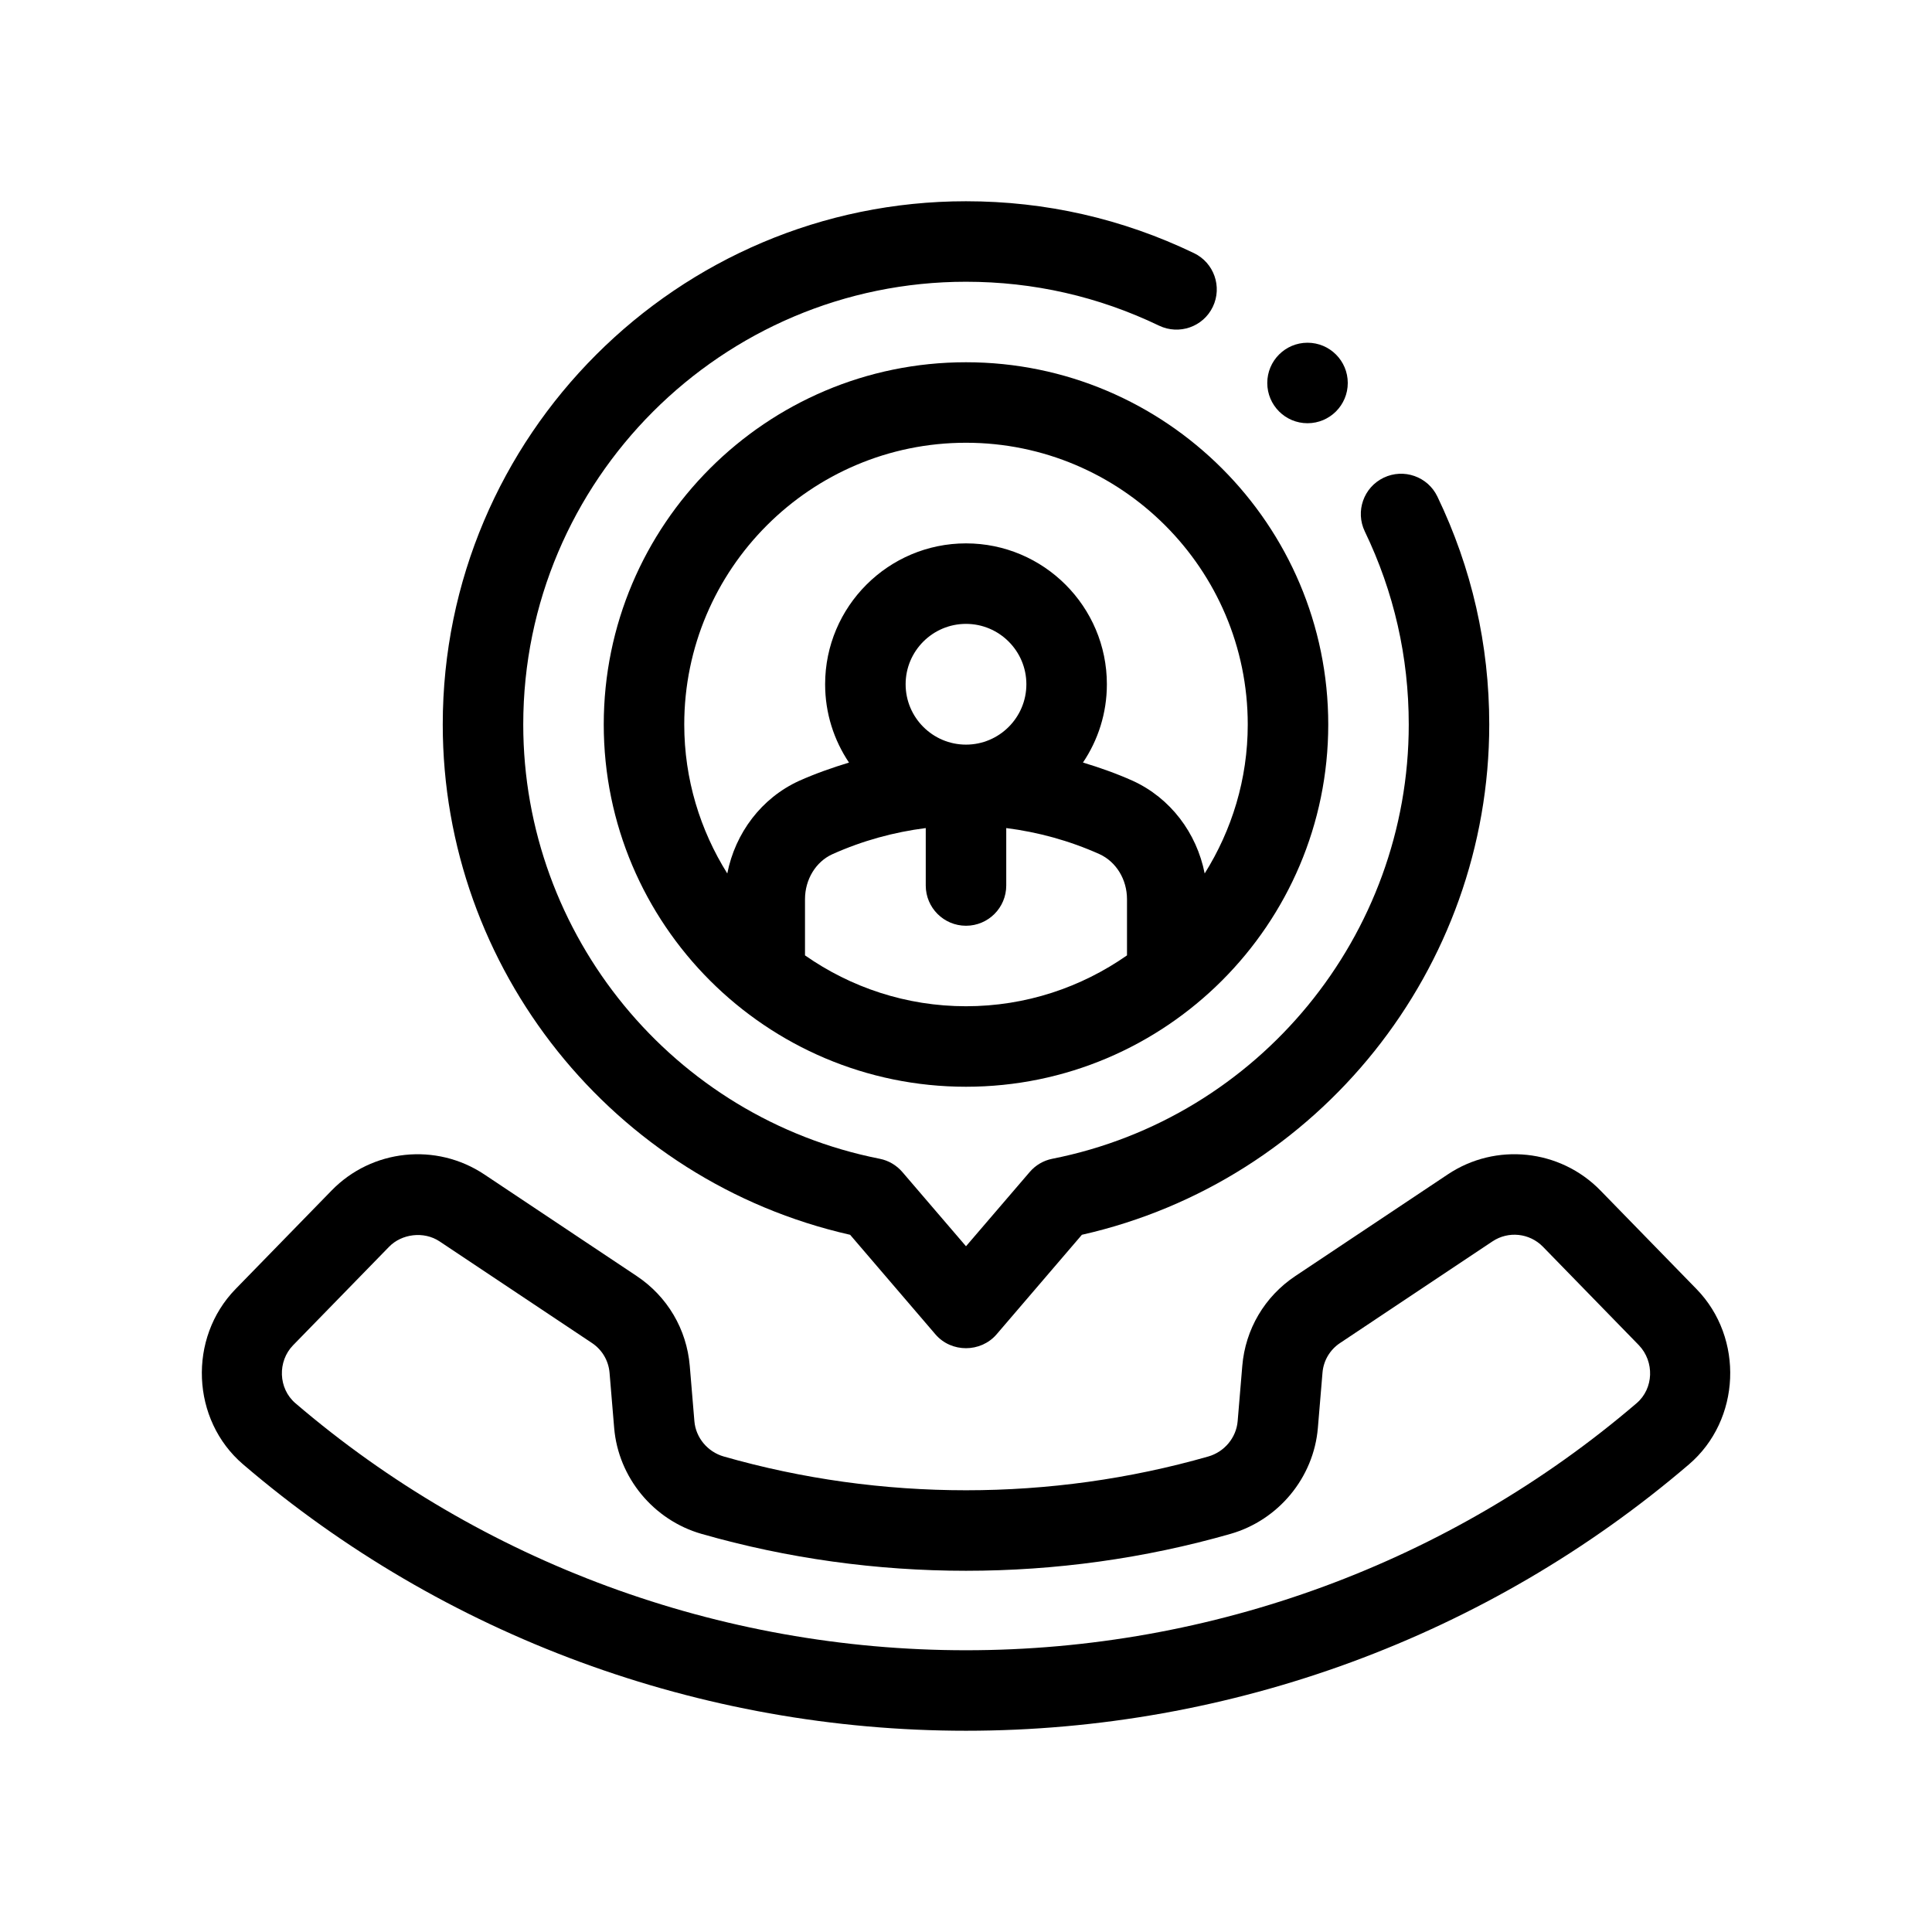
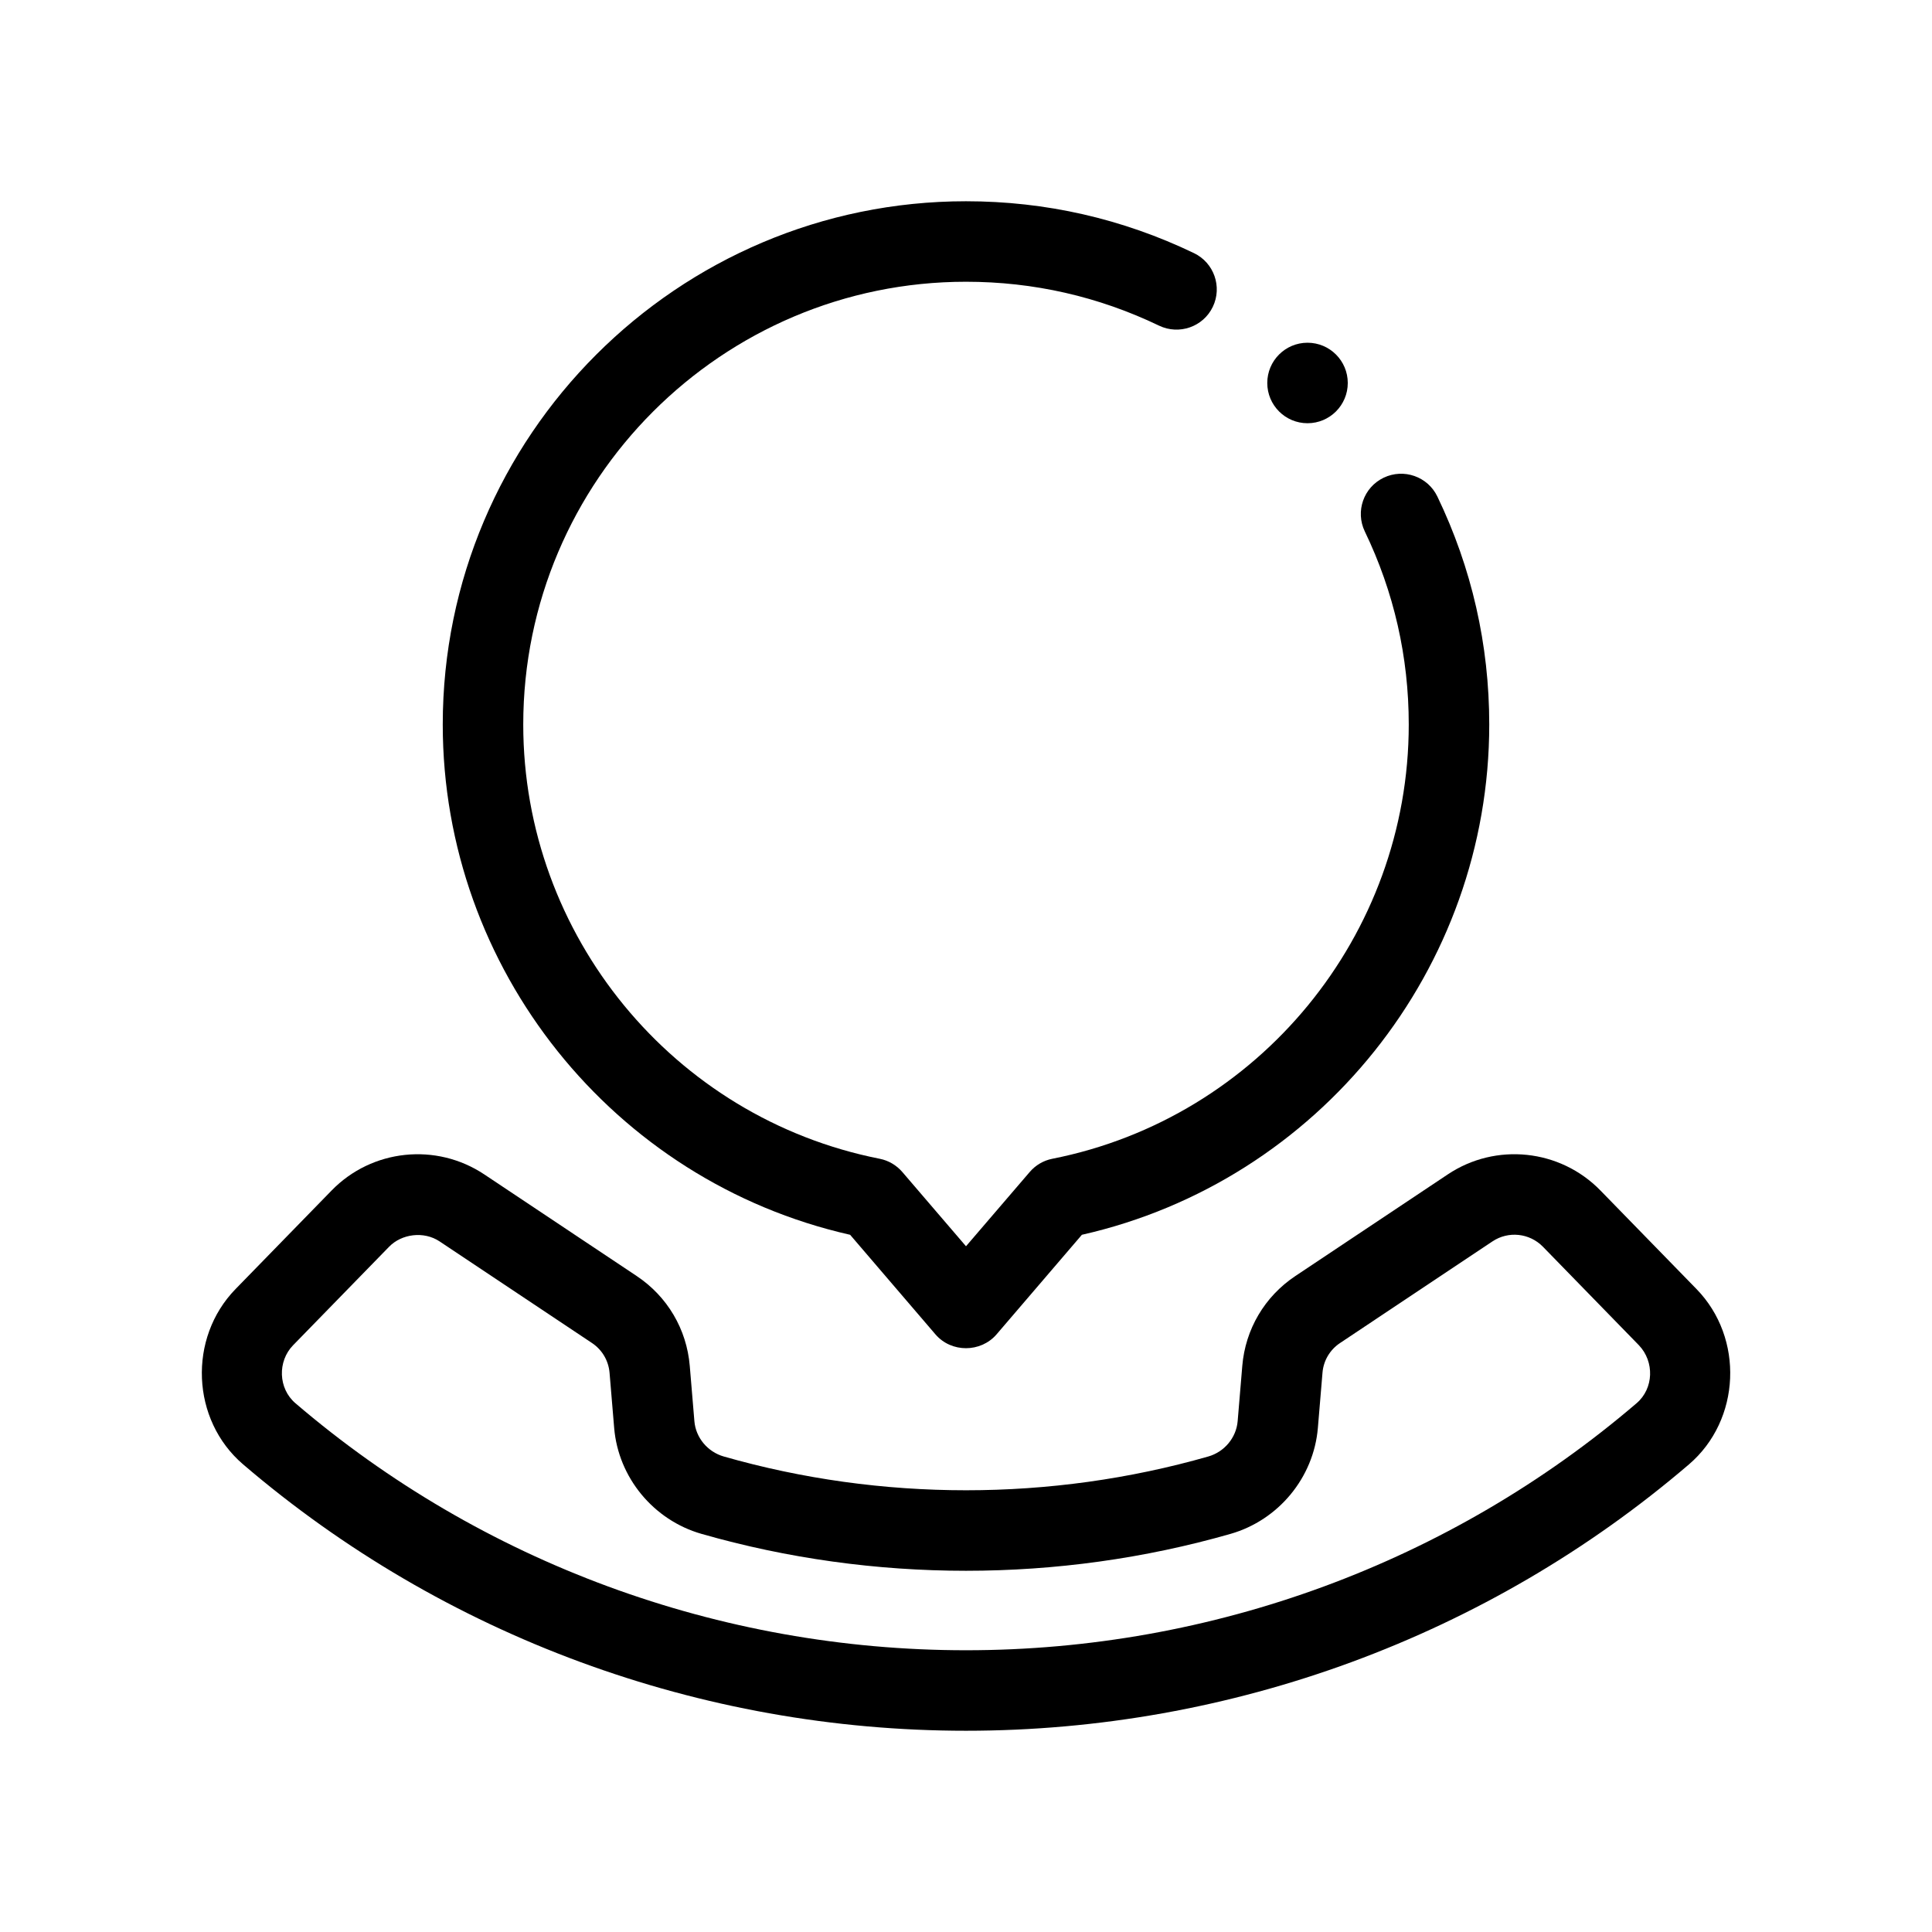
<svg xmlns="http://www.w3.org/2000/svg" version="1.1" id="Outline" x="0px" y="0px" viewBox="0 0 48 48" enable-background="new 0 0 48 48" xml:space="preserve">
  <g>
    <path d="M42.149,32.026l-2.386-2.448c-1.002-1.029-2.6-1.198-3.794-0.4l-3.787,2.525   c-0.762,0.508-1.242,1.322-1.318,2.234l-0.115,1.373c-0.035,0.409-0.328,0.761-0.729,0.876   c-3.91,1.119-8.129,1.119-12.039,0c-0.401-0.115-0.694-0.467-0.729-0.875l-0.115-1.375   c-0.076-0.912-0.557-1.726-1.318-2.233l-3.787-2.525c-1.196-0.797-2.793-0.629-3.794,0.4   c0,0-2.384,2.446-2.386,2.448c-1.185,1.216-1.104,3.251,0.188,4.356C11.024,40.65,17.403,43,24,43   c6.597,0,12.976-2.35,17.961-6.617C43.253,35.277,43.335,33.242,42.149,32.026z M40.66,34.863   C36.037,38.821,30.12,41,24,41s-12.037-2.179-16.66-6.137c-0.429-0.367-0.448-1.041-0.058-1.441   c0,0,2.382-2.444,2.386-2.448c0.31-0.318,0.859-0.394,1.253-0.132l3.787,2.525   c0.251,0.167,0.41,0.437,0.436,0.737l0.115,1.375c0.104,1.231,0.977,2.288,2.171,2.63   c4.268,1.222,8.873,1.222,13.141,0c1.194-0.342,2.067-1.399,2.171-2.631l0.115-1.374   c0.025-0.301,0.185-0.57,0.436-0.737l3.787-2.525c0.396-0.264,0.921-0.207,1.253,0.132   c0,0,2.362,2.424,2.386,2.449C41.107,33.83,41.089,34.497,40.66,34.863z" />
-     <path d="M15,18c0,4.962,4.037,9,9,9s9-4.038,9-9s-4.037-9-9-9S15,13.038,15,18z M20,23.736v-1.396   c0-0.491,0.269-0.93,0.679-1.117c0.753-0.338,1.533-0.55,2.321-0.65V22c0,0.552,0.447,1,1,1   s1-0.448,1-1v-1.427c0.786,0.1,1.565,0.311,2.315,0.647C27.731,21.41,28,21.849,28,22.34v1.396   C26.865,24.53,25.487,25,24,25C22.513,25,21.135,24.53,20,23.736z M24,18.5c-0.827,0-1.5-0.673-1.5-1.5   s0.673-1.5,1.5-1.5s1.5,0.673,1.5,1.5S24.827,18.5,24,18.5z M31,18c0,1.36-0.396,2.626-1.07,3.701   c-0.199-1.008-0.852-1.876-1.791-2.304c-0.405-0.181-0.817-0.326-1.233-0.452   C27.281,18.388,27.5,17.72,27.5,17c0-1.93-1.57-3.5-3.5-3.5s-3.5,1.57-3.5,3.5   c0,0.72,0.219,1.389,0.593,1.946c-0.417,0.127-0.832,0.272-1.239,0.454   c-0.934,0.426-1.586,1.293-1.785,2.301C17.396,20.626,17,19.36,17,18c0-3.86,3.141-7,7-7S31,14.14,31,18z" />
    <path d="M21.121,30.678c0,0,2.113,2.465,2.119,2.473c0.395,0.461,1.126,0.458,1.52,0l2.119-2.473   C32.765,29.347,37,24.071,37,18c0-1.981-0.434-3.887-1.289-5.664c-0.24-0.498-0.837-0.706-1.335-0.467   c-0.498,0.239-0.707,0.837-0.468,1.334C34.633,14.708,35,16.322,35,18   c0,5.237-3.724,9.774-8.854,10.789c-0.22,0.043-0.419,0.16-0.564,0.33L24,30.963l-1.581-1.844   c-0.146-0.17-0.345-0.287-0.564-0.33C16.724,27.774,13,23.237,13,18c0-6.065,4.935-11,11-11   c1.678,0,3.291,0.367,4.797,1.091c0.498,0.238,1.096,0.03,1.335-0.468   c0.239-0.498,0.029-1.095-0.468-1.334C27.886,5.434,25.979,5,24,5c-7.168,0-13,5.832-13,13   C11,24.071,15.235,29.347,21.121,30.678z" />
    <circle cx="32.485" cy="9.515" r="1" />
  </g>
</svg>